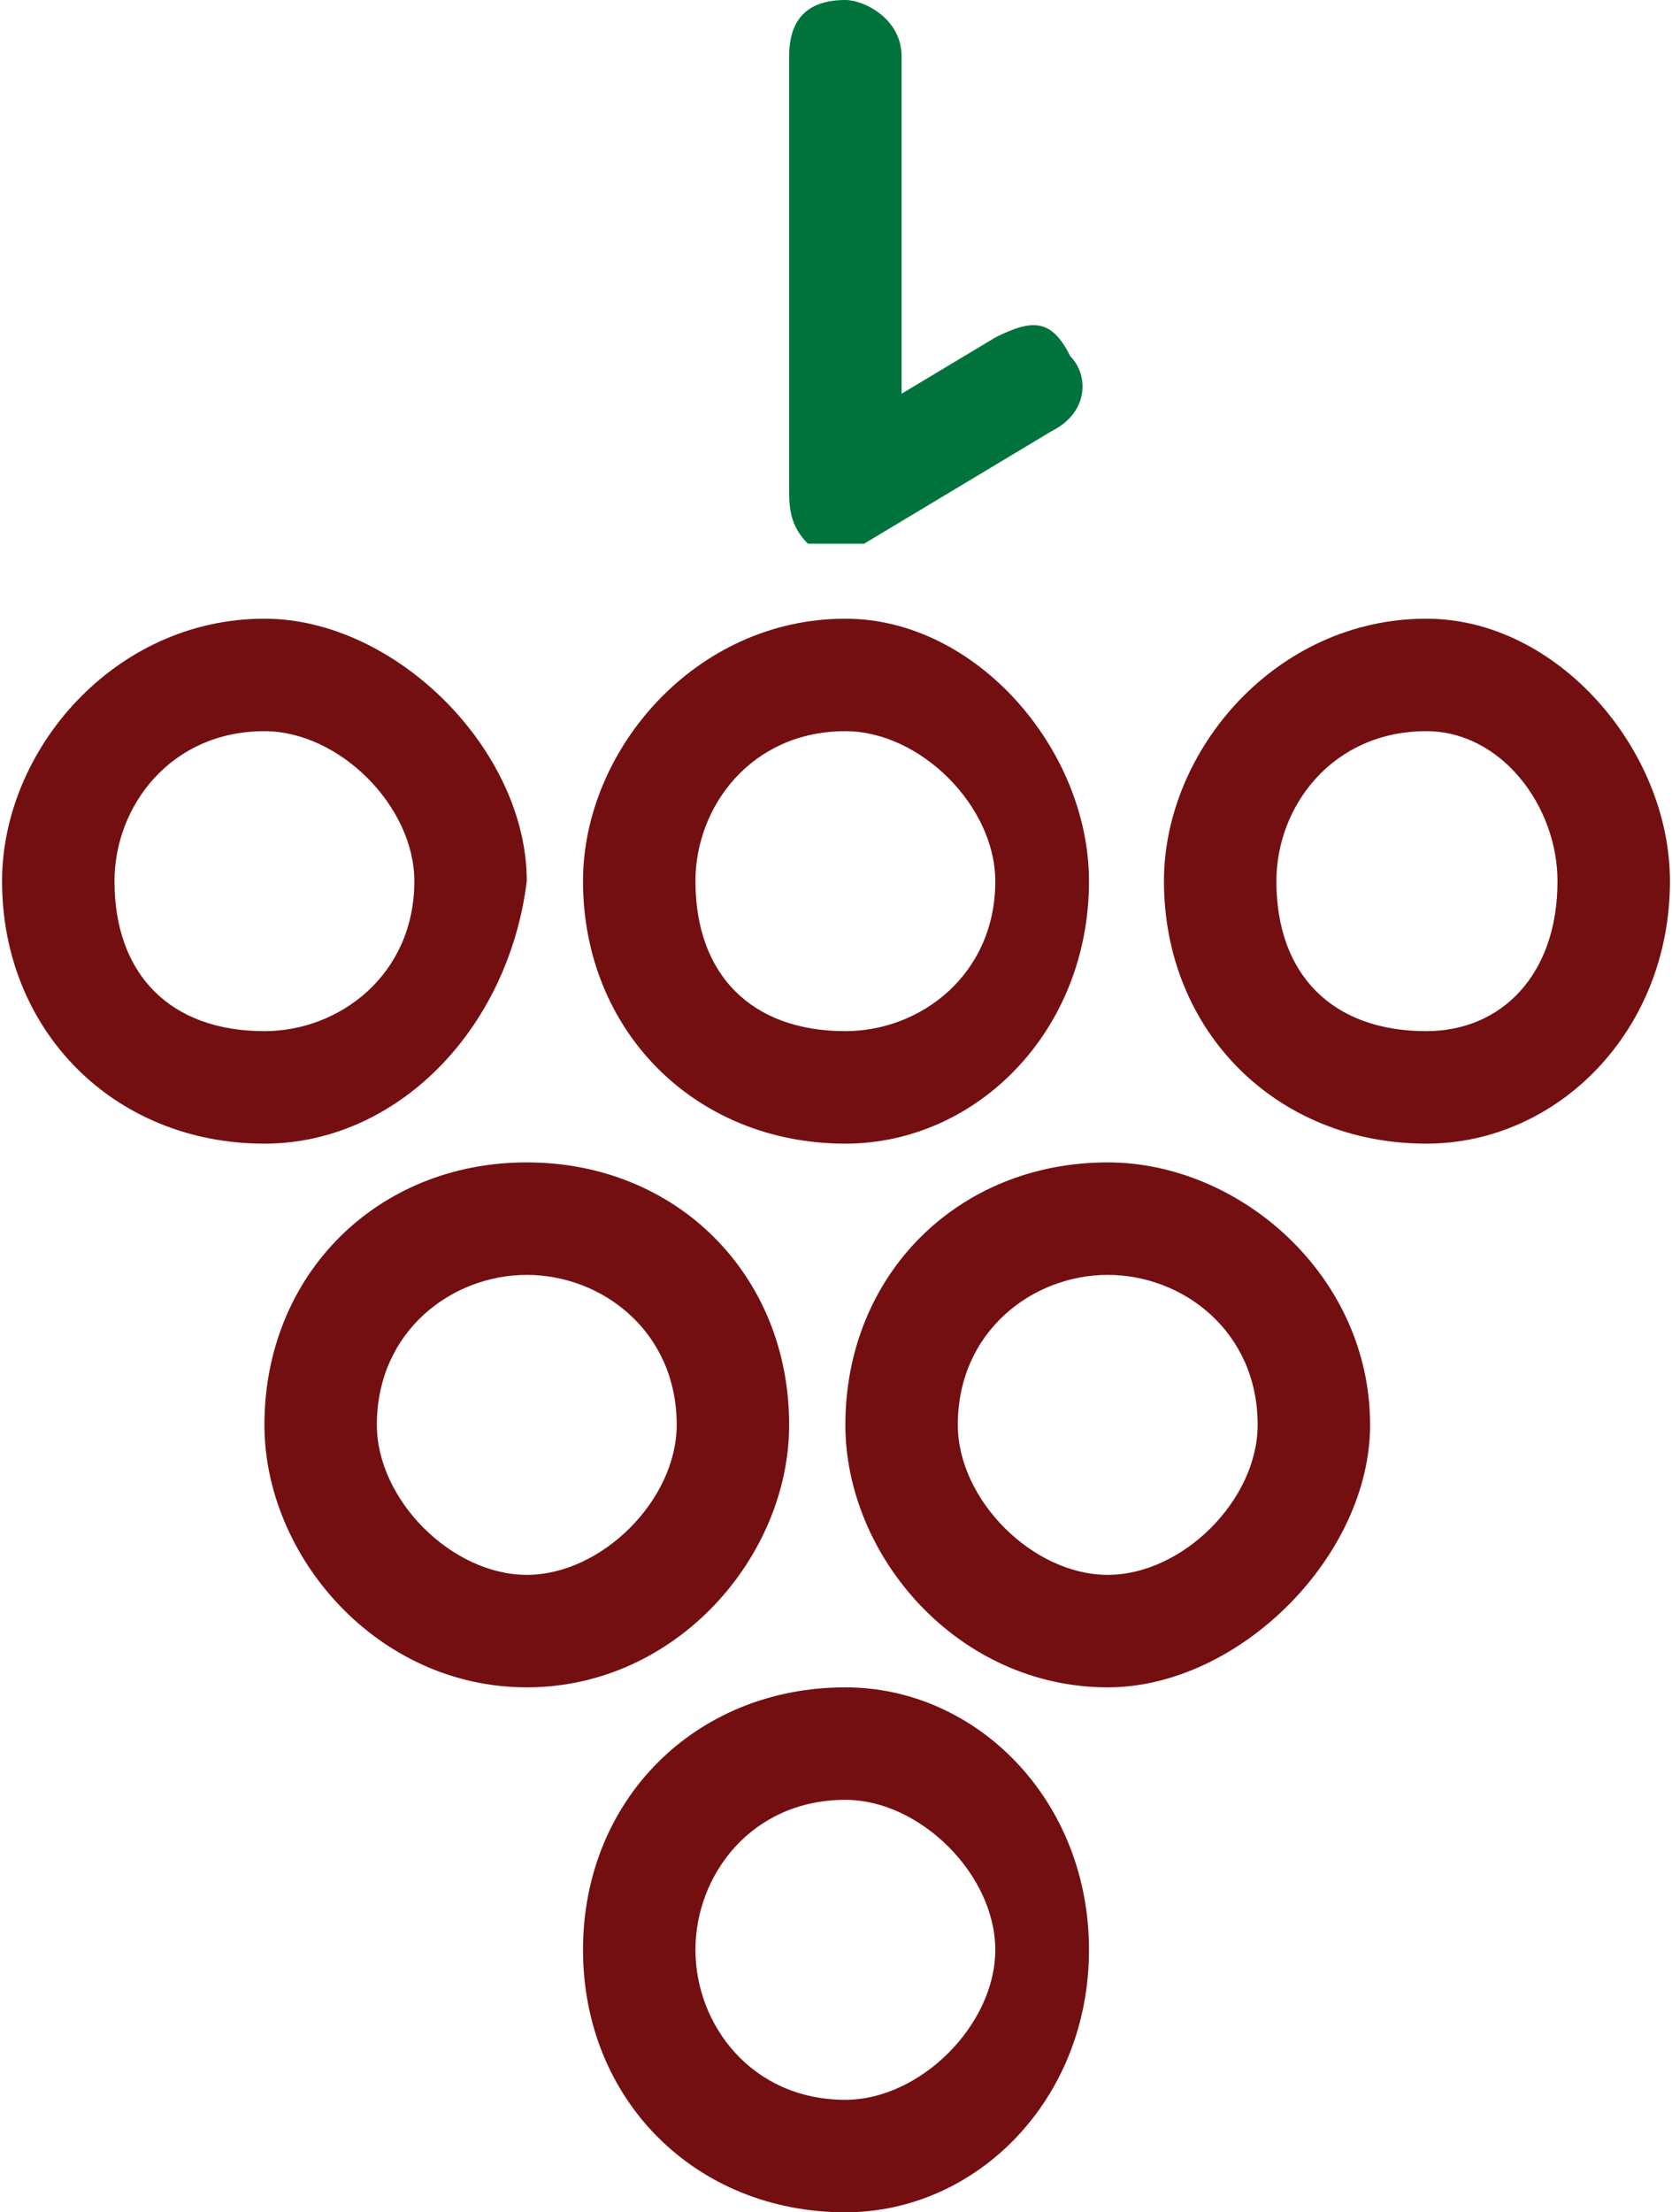
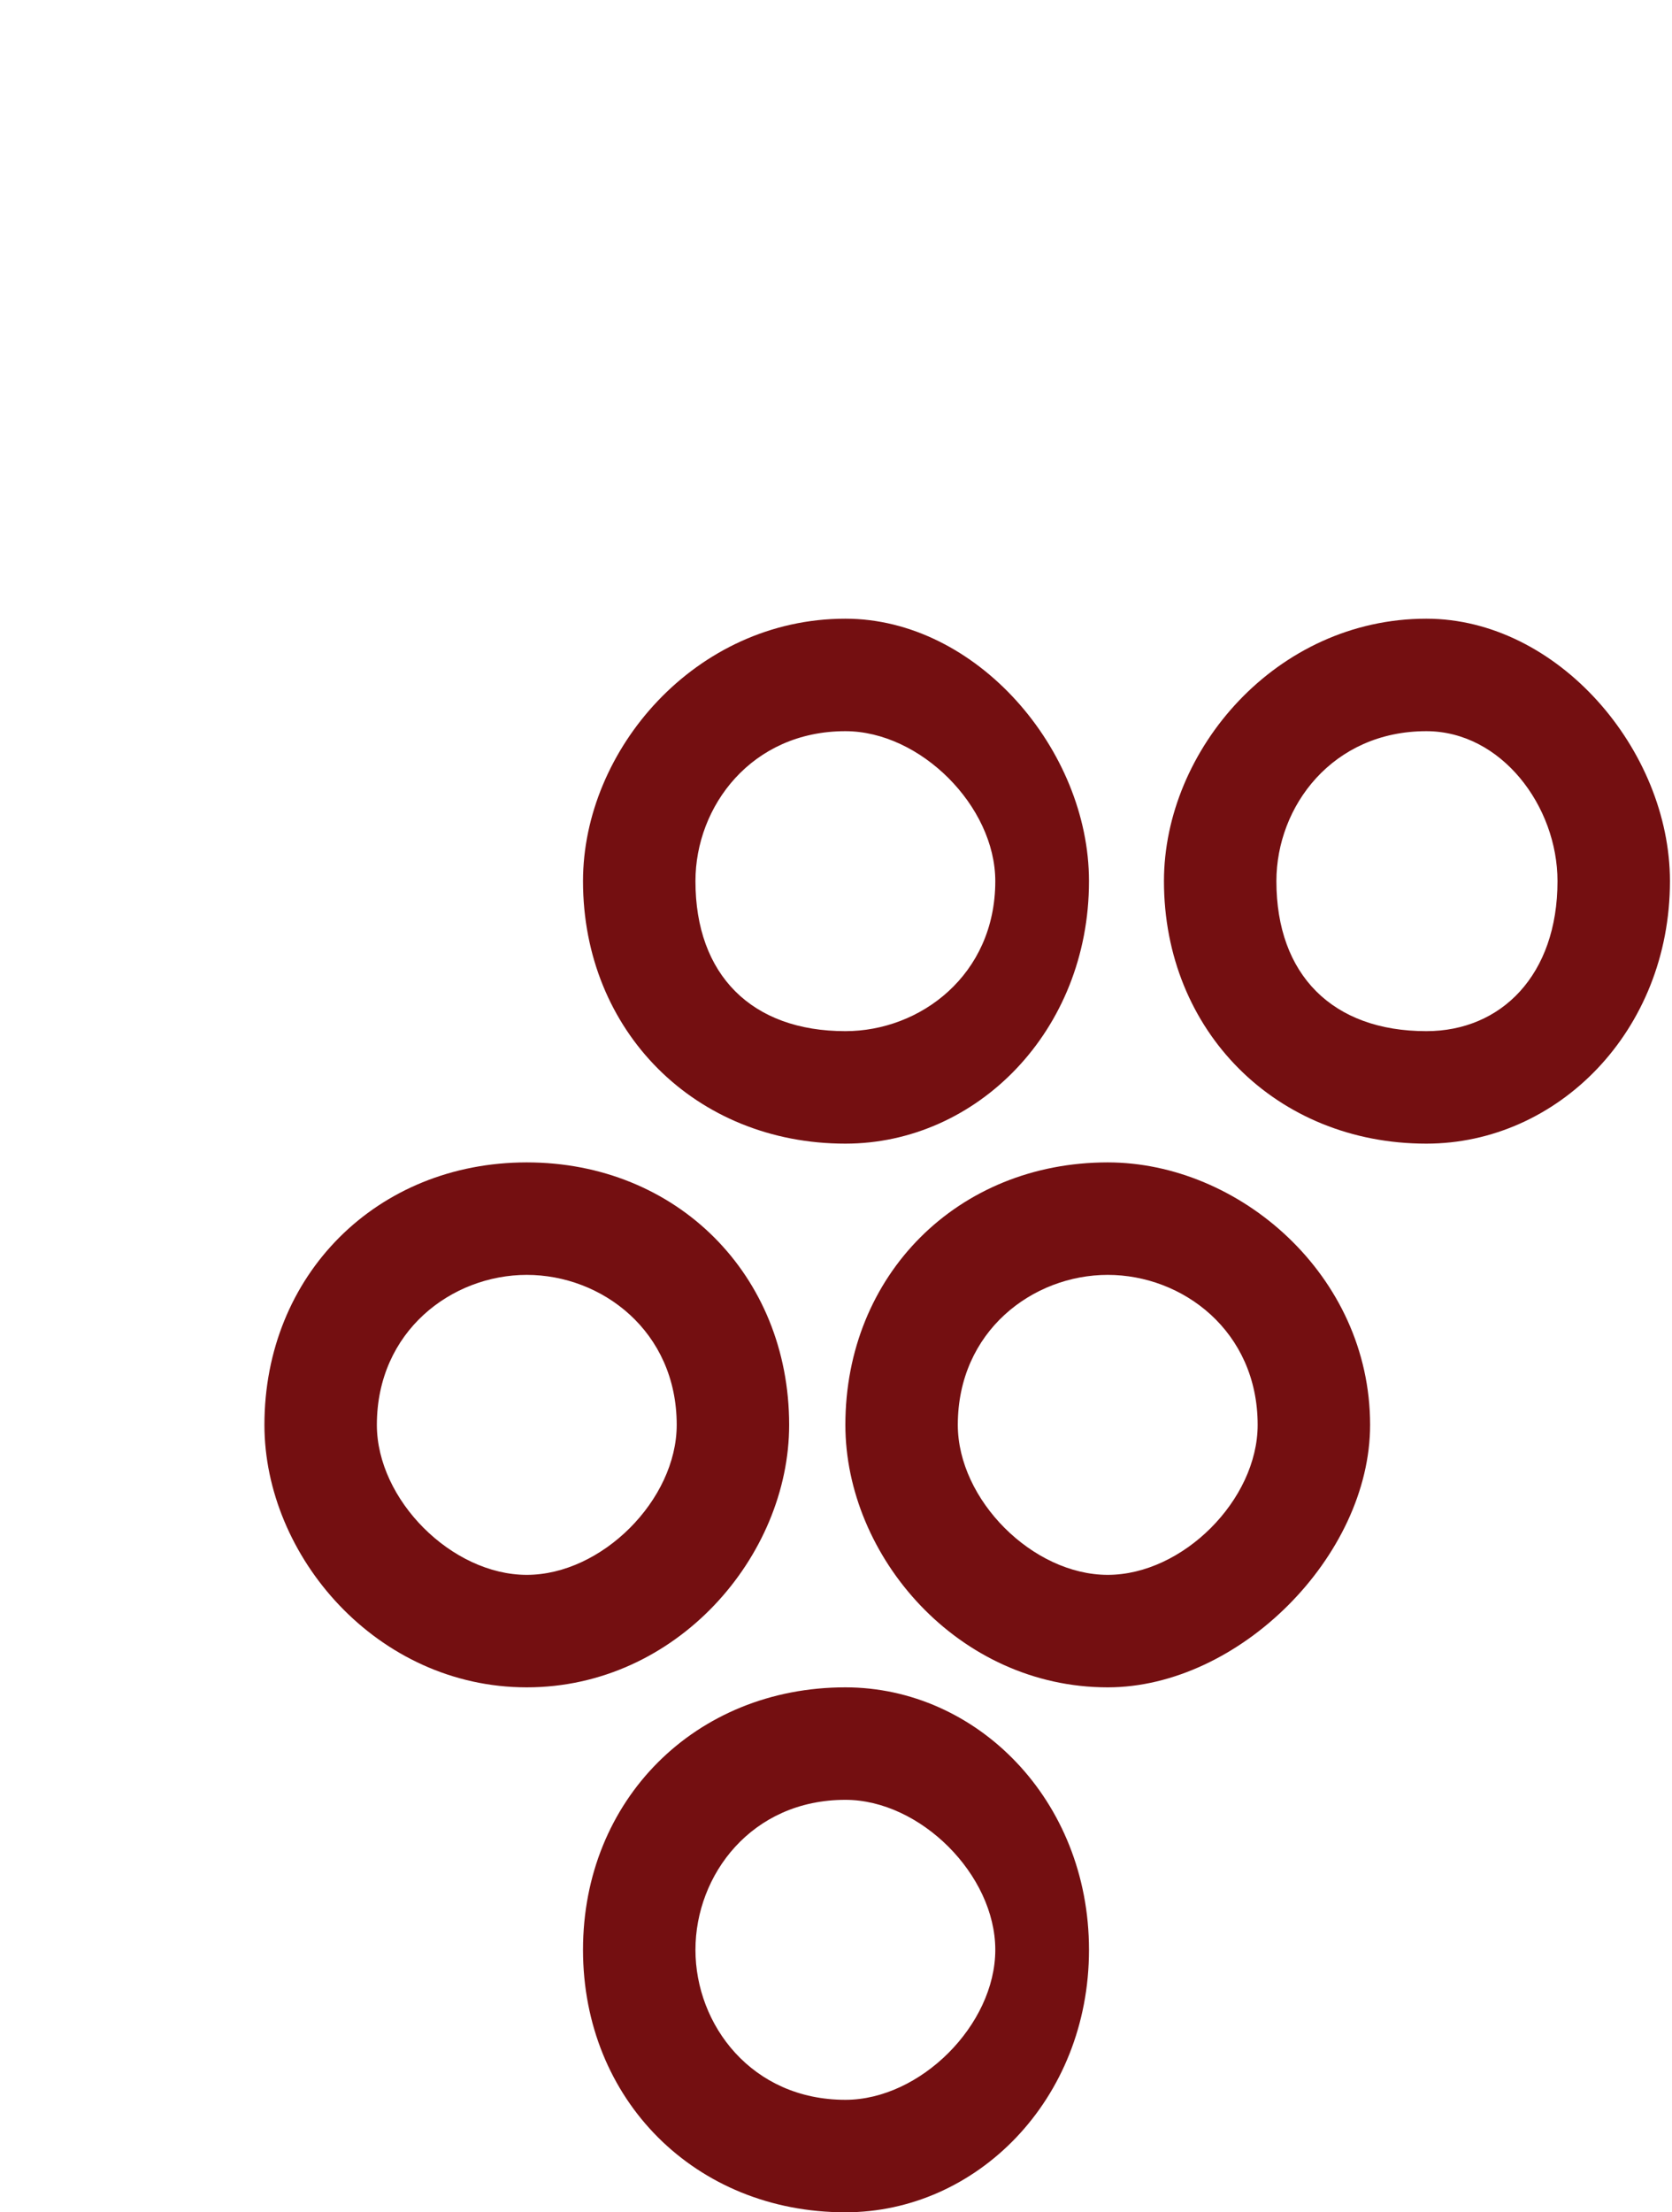
<svg xmlns="http://www.w3.org/2000/svg" xml:space="preserve" width="31px" height="41px" style="shape-rendering:geometricPrecision; text-rendering:geometricPrecision; image-rendering:optimizeQuality; fill-rule:evenodd; clip-rule:evenodd" viewBox="0 0 0.89 1.18">
  <defs>
    <style type="text/css">       .fil1 {fill:#00733C;fill-rule:nonzero}    .fil0 {fill:#740F11;fill-rule:nonzero}     </style>
  </defs>
  <g id="Camada_x0020_1">
-     <path class="fil0" d="M0.28 0.47c0,-0.07 -0.07,-0.14 -0.14,-0.14 -0.08,0 -0.14,0.07 -0.14,0.14 0,0.08 0.06,0.14 0.14,0.14 0.07,0 0.13,-0.06 0.14,-0.14zm-0.14 0.08c-0.05,0 -0.08,-0.03 -0.08,-0.08 0,-0.04 0.03,-0.08 0.08,-0.08 0.04,0 0.08,0.04 0.08,0.08 0,0.05 -0.04,0.08 -0.08,0.08z" />
    <path class="fil0" d="M0.45 0.9c-0.08,0 -0.14,0.06 -0.14,0.14 0,0.08 0.06,0.14 0.14,0.14 0.07,0 0.13,-0.06 0.13,-0.14 0,-0.08 -0.06,-0.14 -0.13,-0.14l0 0zm0 0.22c-0.05,0 -0.08,-0.04 -0.08,-0.08 0,-0.04 0.03,-0.08 0.08,-0.08 0.04,0 0.08,0.04 0.08,0.08 0,0.04 -0.04,0.08 -0.08,0.08l0 0z" />
    <path class="fil0" d="M0.42 0.76c0,-0.08 -0.06,-0.14 -0.14,-0.14 -0.08,0 -0.14,0.06 -0.14,0.14 0,0.07 0.06,0.14 0.14,0.14 0.08,0 0.14,-0.07 0.14,-0.14zm-0.14 0.08c-0.04,0 -0.08,-0.04 -0.08,-0.08 0,-0.05 0.04,-0.08 0.08,-0.08 0.04,0 0.08,0.03 0.08,0.08 0,0.04 -0.04,0.08 -0.08,0.08l0 0z" />
    <path class="fil0" d="M0.45 0.61c0.07,0 0.13,-0.06 0.13,-0.14 0,-0.07 -0.06,-0.14 -0.13,-0.14 -0.08,0 -0.14,0.07 -0.14,0.14 0,0.08 0.06,0.14 0.14,0.14zm0 -0.22c0.04,0 0.08,0.04 0.08,0.08 0,0.05 -0.04,0.08 -0.08,0.08 -0.05,0 -0.08,-0.03 -0.08,-0.08 0,-0.04 0.03,-0.08 0.08,-0.08l0 0z" />
    <path class="fil0" d="M0.59 0.62c-0.08,0 -0.14,0.06 -0.14,0.14 0,0.07 0.06,0.14 0.14,0.14 0.07,0 0.14,-0.07 0.14,-0.14 0,-0.08 -0.07,-0.14 -0.14,-0.14zm0 0.22c-0.04,0 -0.08,-0.04 -0.08,-0.08 0,-0.05 0.04,-0.08 0.08,-0.08 0.04,0 0.08,0.03 0.08,0.08 0,0.04 -0.04,0.08 -0.08,0.08l0 0z" />
    <path class="fil0" d="M0.76 0.33c-0.08,0 -0.14,0.07 -0.14,0.14 0,0.08 0.06,0.14 0.14,0.14 0.07,0 0.13,-0.06 0.13,-0.14 0,-0.07 -0.06,-0.14 -0.13,-0.14l0 0zm0 0.22c-0.05,0 -0.08,-0.03 -0.08,-0.08 0,-0.04 0.03,-0.08 0.08,-0.08 0.04,0 0.07,0.04 0.07,0.08 0,0.05 -0.03,0.08 -0.07,0.08z" />
-     <path class="fil1" d="M0.43 0.29c0.01,0 0.01,0 0.02,0 0,0 0.01,0 0.01,0l0.1 -0.06c0.02,-0.01 0.02,-0.03 0.01,-0.04 -0.01,-0.02 -0.02,-0.02 -0.04,-0.01l-0.05 0.03 0 -0.18c0,-0.02 -0.02,-0.03 -0.03,-0.03 -0.02,0 -0.03,0.01 -0.03,0.03l0 0.23c0,0.01 0,0.02 0.01,0.03l0 0z" />
  </g>
</svg>